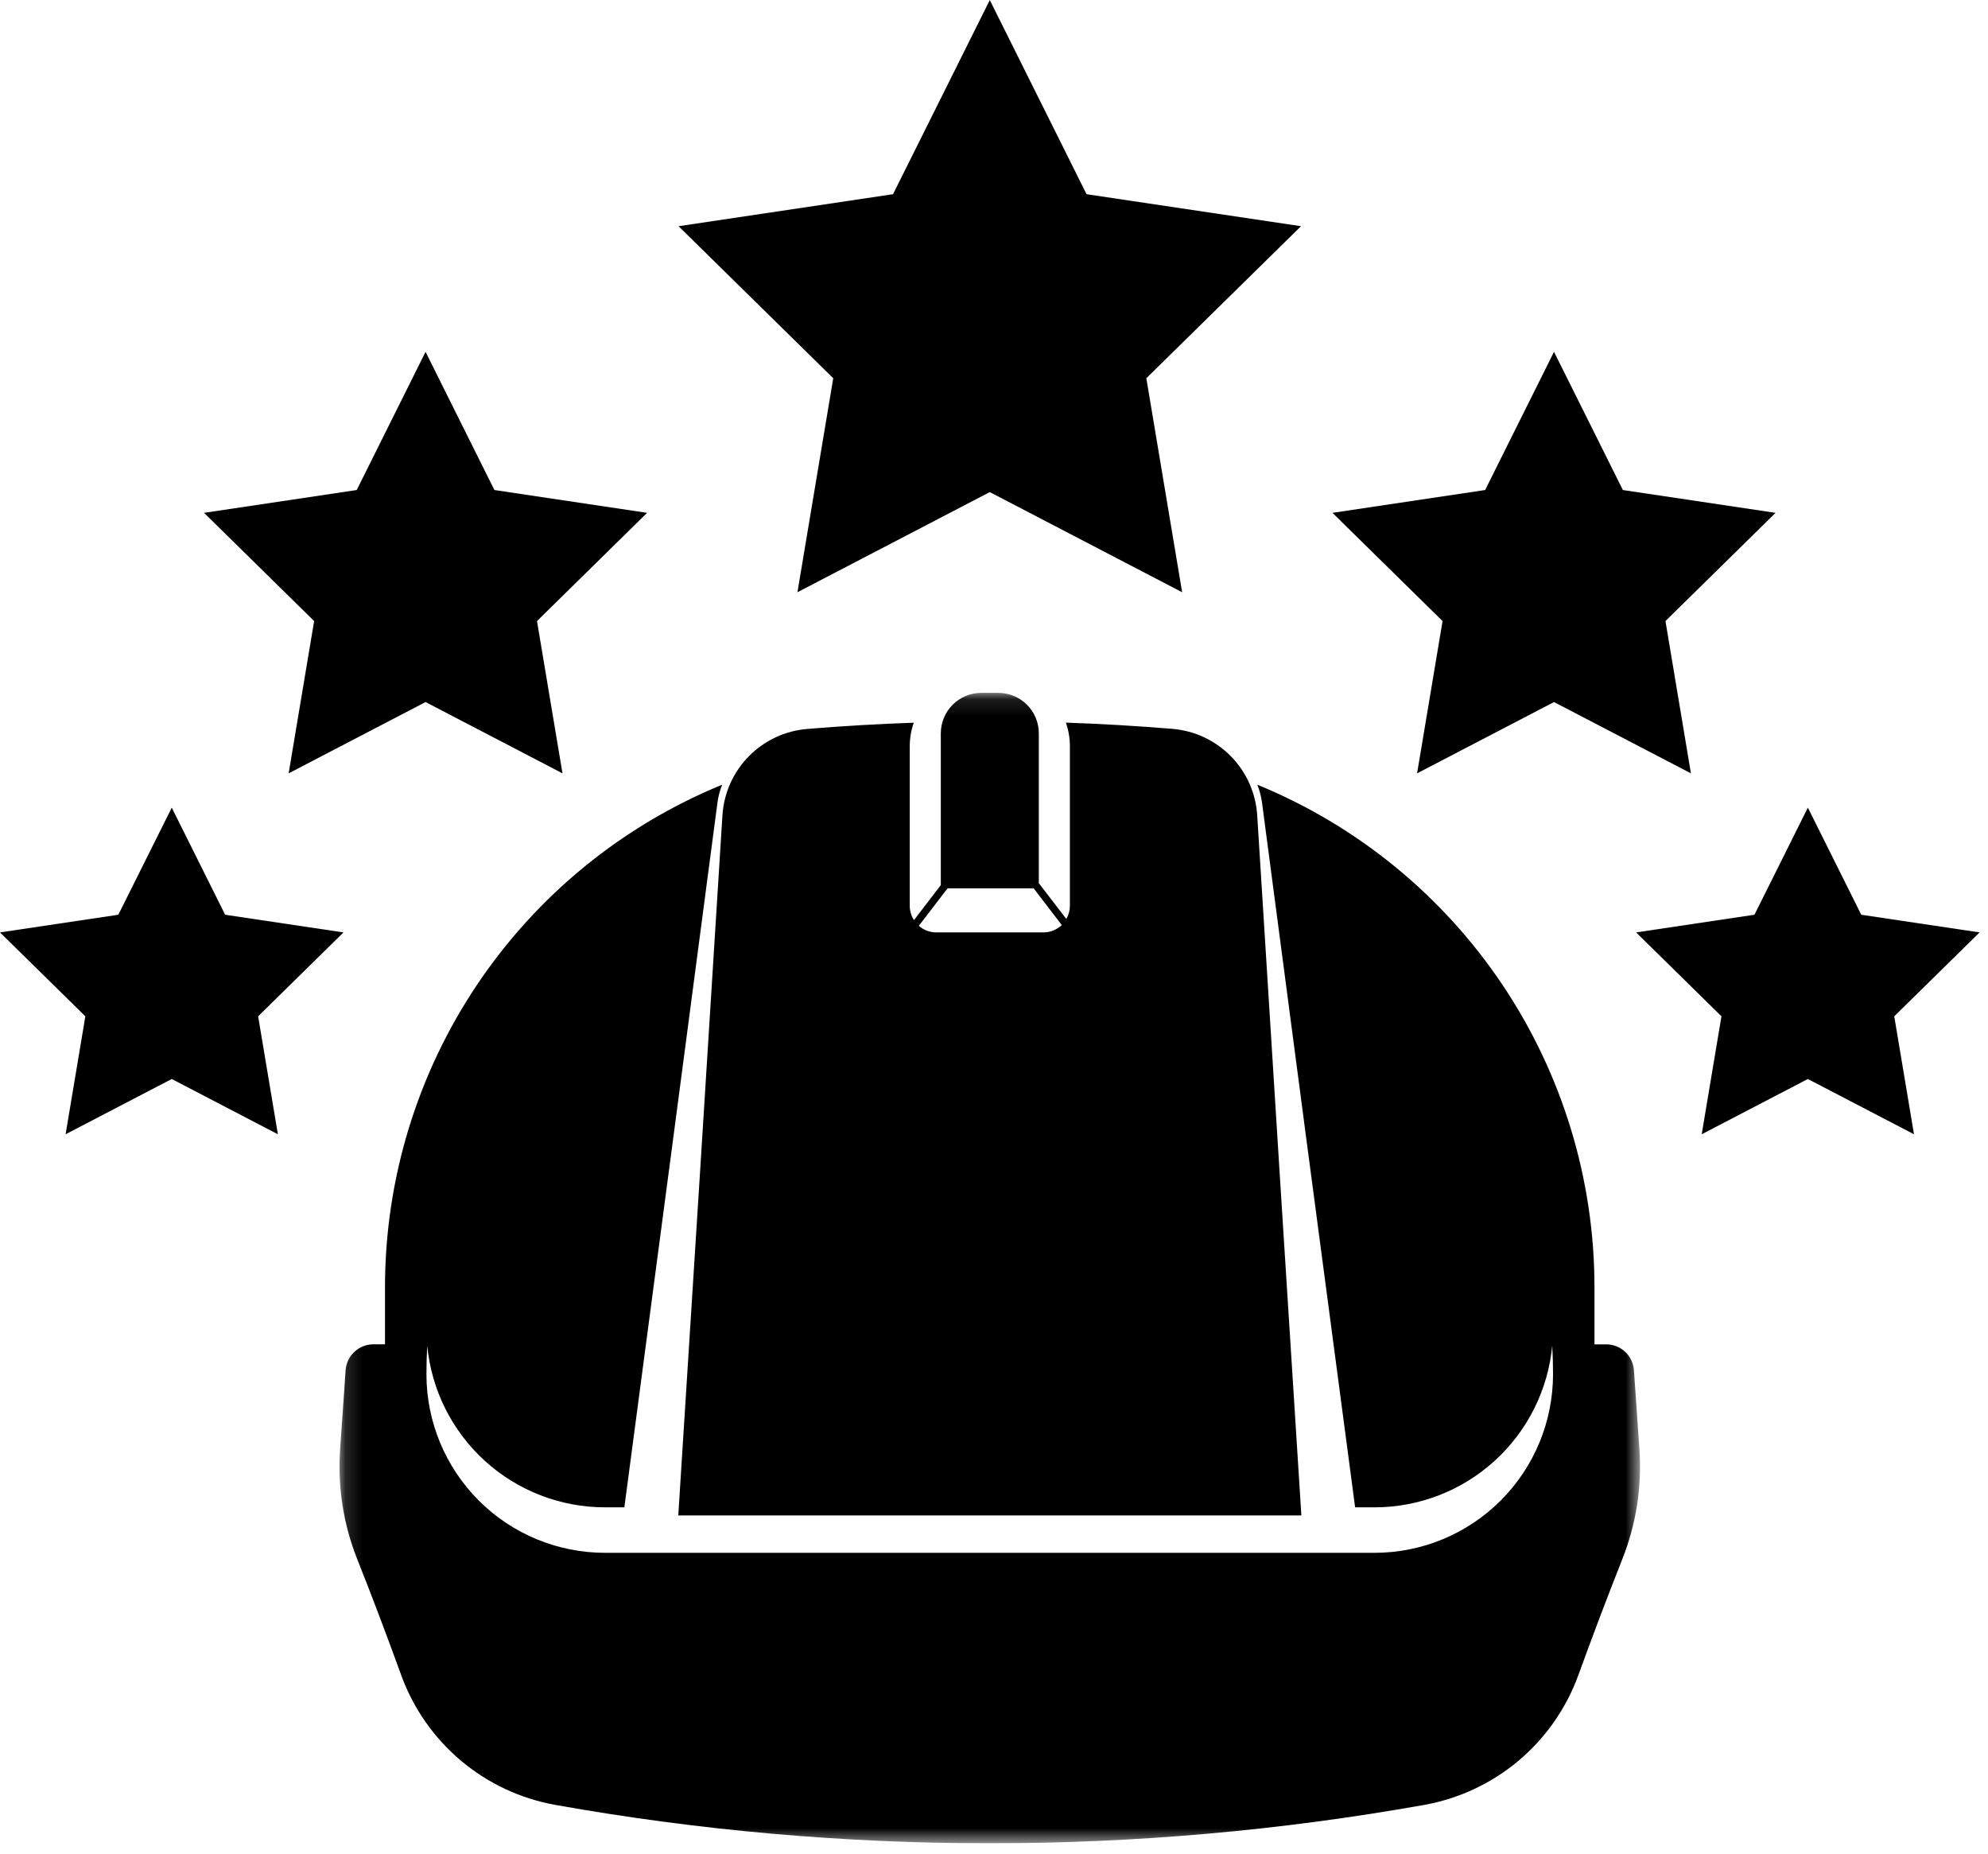
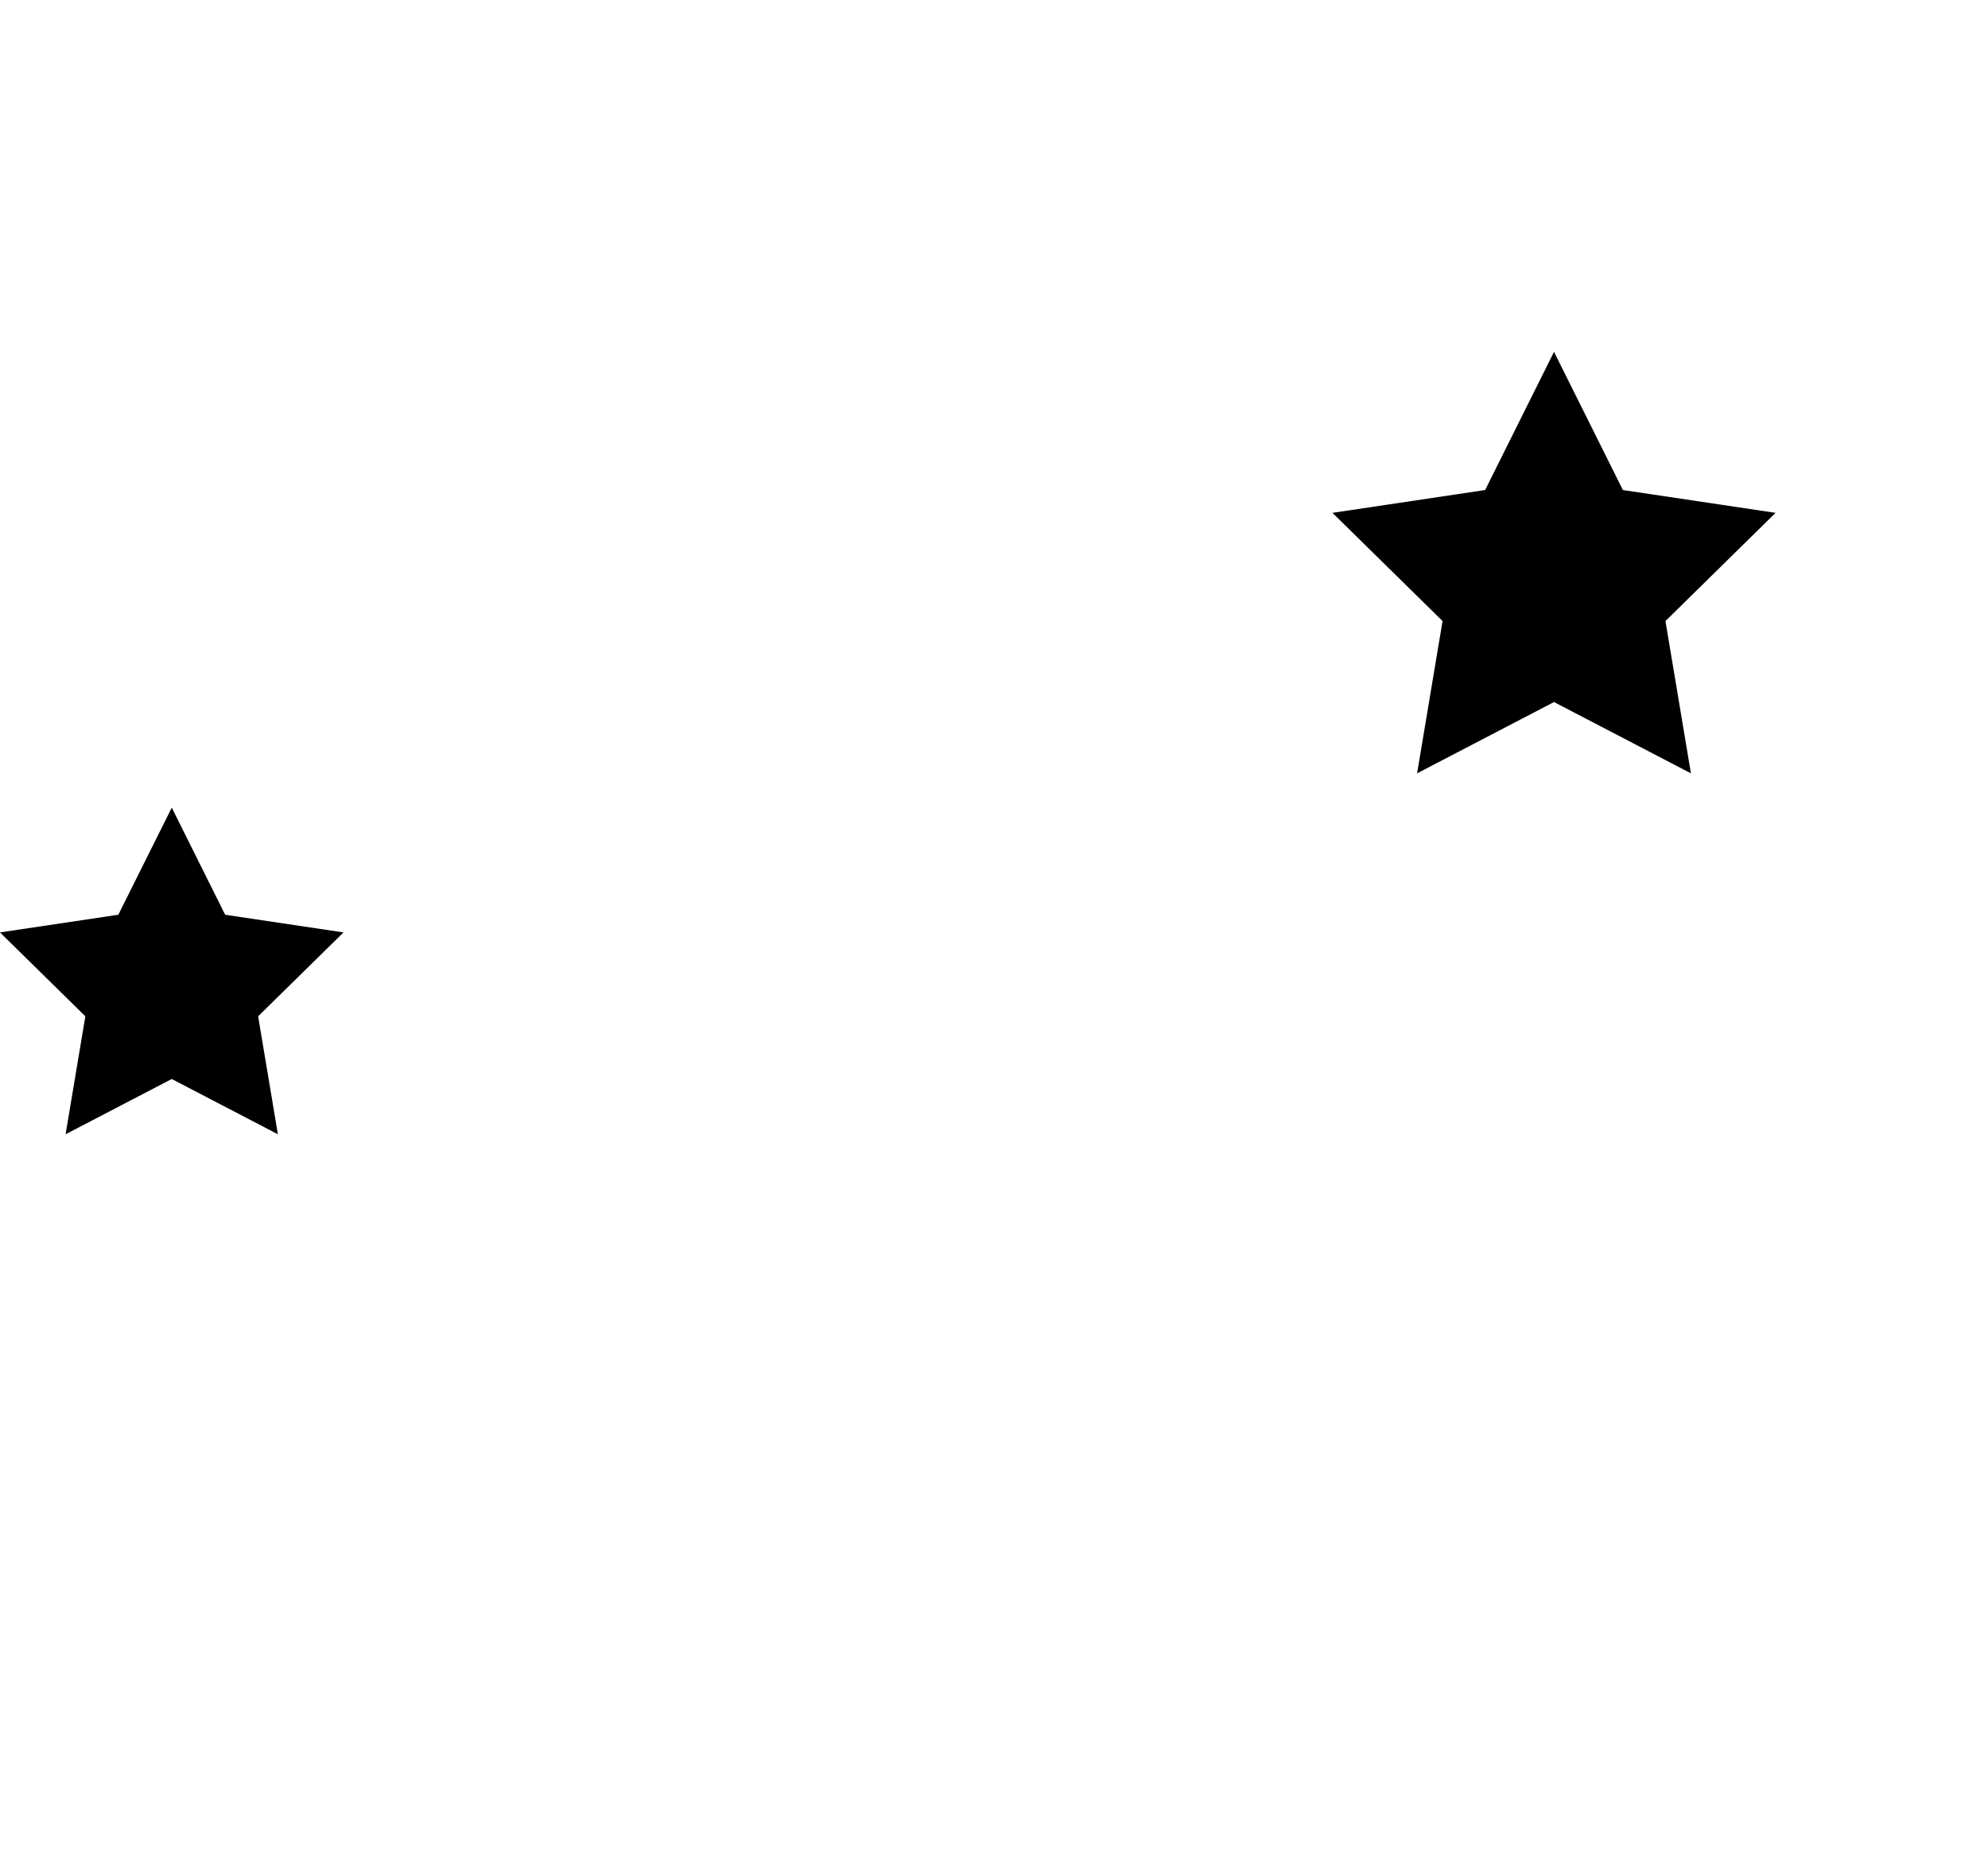
<svg xmlns="http://www.w3.org/2000/svg" width="118" height="110" viewBox="0 0 118 110" fill="none">
  <g id="Frame" clip-path="url(#clip0_161_1382)">
    <g id="Group 1529">
      <g id="Group 1322">
        <g id="Clip path group">
          <mask id="mask0_161_1382" style="mask-type:luminance" maskUnits="userSpaceOnUse" x="20" y="41" width="78" height="69">
            <g id="clip-path">
-               <path id="Rectangle 38" d="M97.347 41.115H20.152V109.395H97.347V41.115Z" fill="white" />
-             </g>
+               </g>
          </mask>
          <g mask="url(#mask0_161_1382)">
            <g id="Group 1321">
-               <path id="Path 1313" d="M97.311 86.015L96.984 81.315C96.955 80.898 96.769 80.508 96.463 80.223C96.157 79.938 95.755 79.779 95.337 79.779H94.642V76.396C94.642 69.999 92.739 63.747 89.175 58.435C85.611 53.123 80.547 48.991 74.628 46.566C74.766 46.909 74.86 47.267 74.909 47.633C76.583 60.369 78.417 74.264 80.435 89.451H81.587C84.223 89.45 86.765 88.467 88.715 86.693C90.665 84.919 91.885 82.482 92.135 79.857C92.166 80.419 92.182 80.984 92.182 81.55C92.182 84.362 91.065 87.058 89.077 89.046C87.089 91.034 84.393 92.15 81.582 92.15H35.912C33.1 92.15 30.404 91.034 28.416 89.046C26.429 87.058 25.312 84.362 25.312 81.55C25.312 80.984 25.328 80.419 25.359 79.857C25.609 82.482 26.828 84.919 28.779 86.693C30.729 88.467 33.27 89.45 35.907 89.451H37.059C39.076 74.263 40.91 60.369 42.585 47.633C42.633 47.267 42.728 46.909 42.866 46.566C36.947 48.991 31.883 53.122 28.319 58.434C24.755 63.746 22.852 69.998 22.852 76.394V79.777H22.162C21.744 79.777 21.341 79.936 21.036 80.221C20.73 80.506 20.544 80.896 20.515 81.313L20.188 86.013C20.034 88.235 20.382 90.463 21.206 92.532C22.081 94.732 22.95 97.026 23.815 99.412C24.532 101.386 25.756 103.136 27.364 104.488C28.971 105.839 30.905 106.744 32.973 107.112C50.023 110.148 67.475 110.148 84.525 107.112C86.592 106.744 88.527 105.839 90.134 104.488C91.741 103.136 92.965 101.386 93.683 99.412C94.549 97.029 95.419 94.736 96.292 92.532C97.116 90.463 97.464 88.235 97.31 86.013" fill="black" />
              <path id="Path 1314" d="M40.254 89.931H77.244C76.367 76.185 75.494 62.334 74.623 48.38C74.54 47.063 73.985 45.821 73.06 44.879C72.136 43.938 70.903 43.361 69.588 43.253C67.483 43.079 65.376 42.955 63.266 42.883C63.424 43.333 63.505 43.806 63.505 44.283V53.744C63.505 54.022 63.432 54.295 63.292 54.535L61.66 52.411V43.518C61.66 42.882 61.407 42.271 60.957 41.821C60.507 41.371 59.896 41.118 59.26 41.118H58.243C57.606 41.118 56.996 41.371 56.546 41.821C56.096 42.271 55.843 42.882 55.843 43.518V52.525L54.25 54.603C54.29 54.665 54.334 54.724 54.382 54.779C54.134 54.493 53.998 54.127 53.999 53.749V44.288C53.999 43.812 54.08 43.338 54.238 42.888C52.129 42.961 50.021 43.084 47.916 43.258C46.601 43.365 45.368 43.943 44.444 44.884C43.519 45.825 42.964 47.068 42.881 48.385C42.01 62.331 41.136 76.182 40.26 89.936M54.538 54.941L56.243 52.717H61.353L63.023 54.895C62.73 55.176 62.34 55.333 61.934 55.332H55.576C55.349 55.333 55.126 55.284 54.92 55.19C54.714 55.095 54.531 54.958 54.383 54.786C54.431 54.842 54.483 54.894 54.538 54.942" fill="black" />
            </g>
          </g>
        </g>
      </g>
      <g id="Group 1323">
-         <path id="Path 1315" d="M58.75 0.004L53.007 11.524L40.277 13.424L49.458 22.446L47.333 35.146L58.75 29.202L70.167 35.146L68.042 22.446L77.223 13.424L64.493 11.524L58.75 0.004Z" fill="black" />
-         <path id="Path 1316" d="M25.259 20.88L29.347 29.08L38.409 30.434L31.874 36.856L33.387 45.893L25.26 41.662L17.133 45.893L18.646 36.856L12.111 30.434L21.173 29.08L25.259 20.88Z" fill="black" />
        <path id="Path 1317" d="M7.024 54.284L0 55.333L5.066 60.311L3.894 67.311L10.194 64.032L16.494 67.311L15.322 60.311L20.388 55.333L13.364 54.284L10.195 47.928L7.024 54.284Z" fill="black" />
        <path id="Path 1318" d="M92.24 20.88L88.152 29.08L79.09 30.434L85.625 36.856L84.113 45.893L92.24 41.662L100.367 45.893L98.855 36.856L105.39 30.434L96.328 29.08L92.24 20.88Z" fill="black" />
-         <path id="Path 1319" d="M104.137 54.284L97.113 55.333L102.179 60.311L101.007 67.311L107.307 64.032L113.607 67.311L112.435 60.311L117.501 55.333L110.477 54.284L107.308 47.928L104.137 54.284Z" fill="black" />
      </g>
    </g>
  </g>
  <defs>
    <clipPath id="clip0_161_1382">
      <rect width="117.499" height="109.395" fill="white" />
    </clipPath>
  </defs>
</svg>